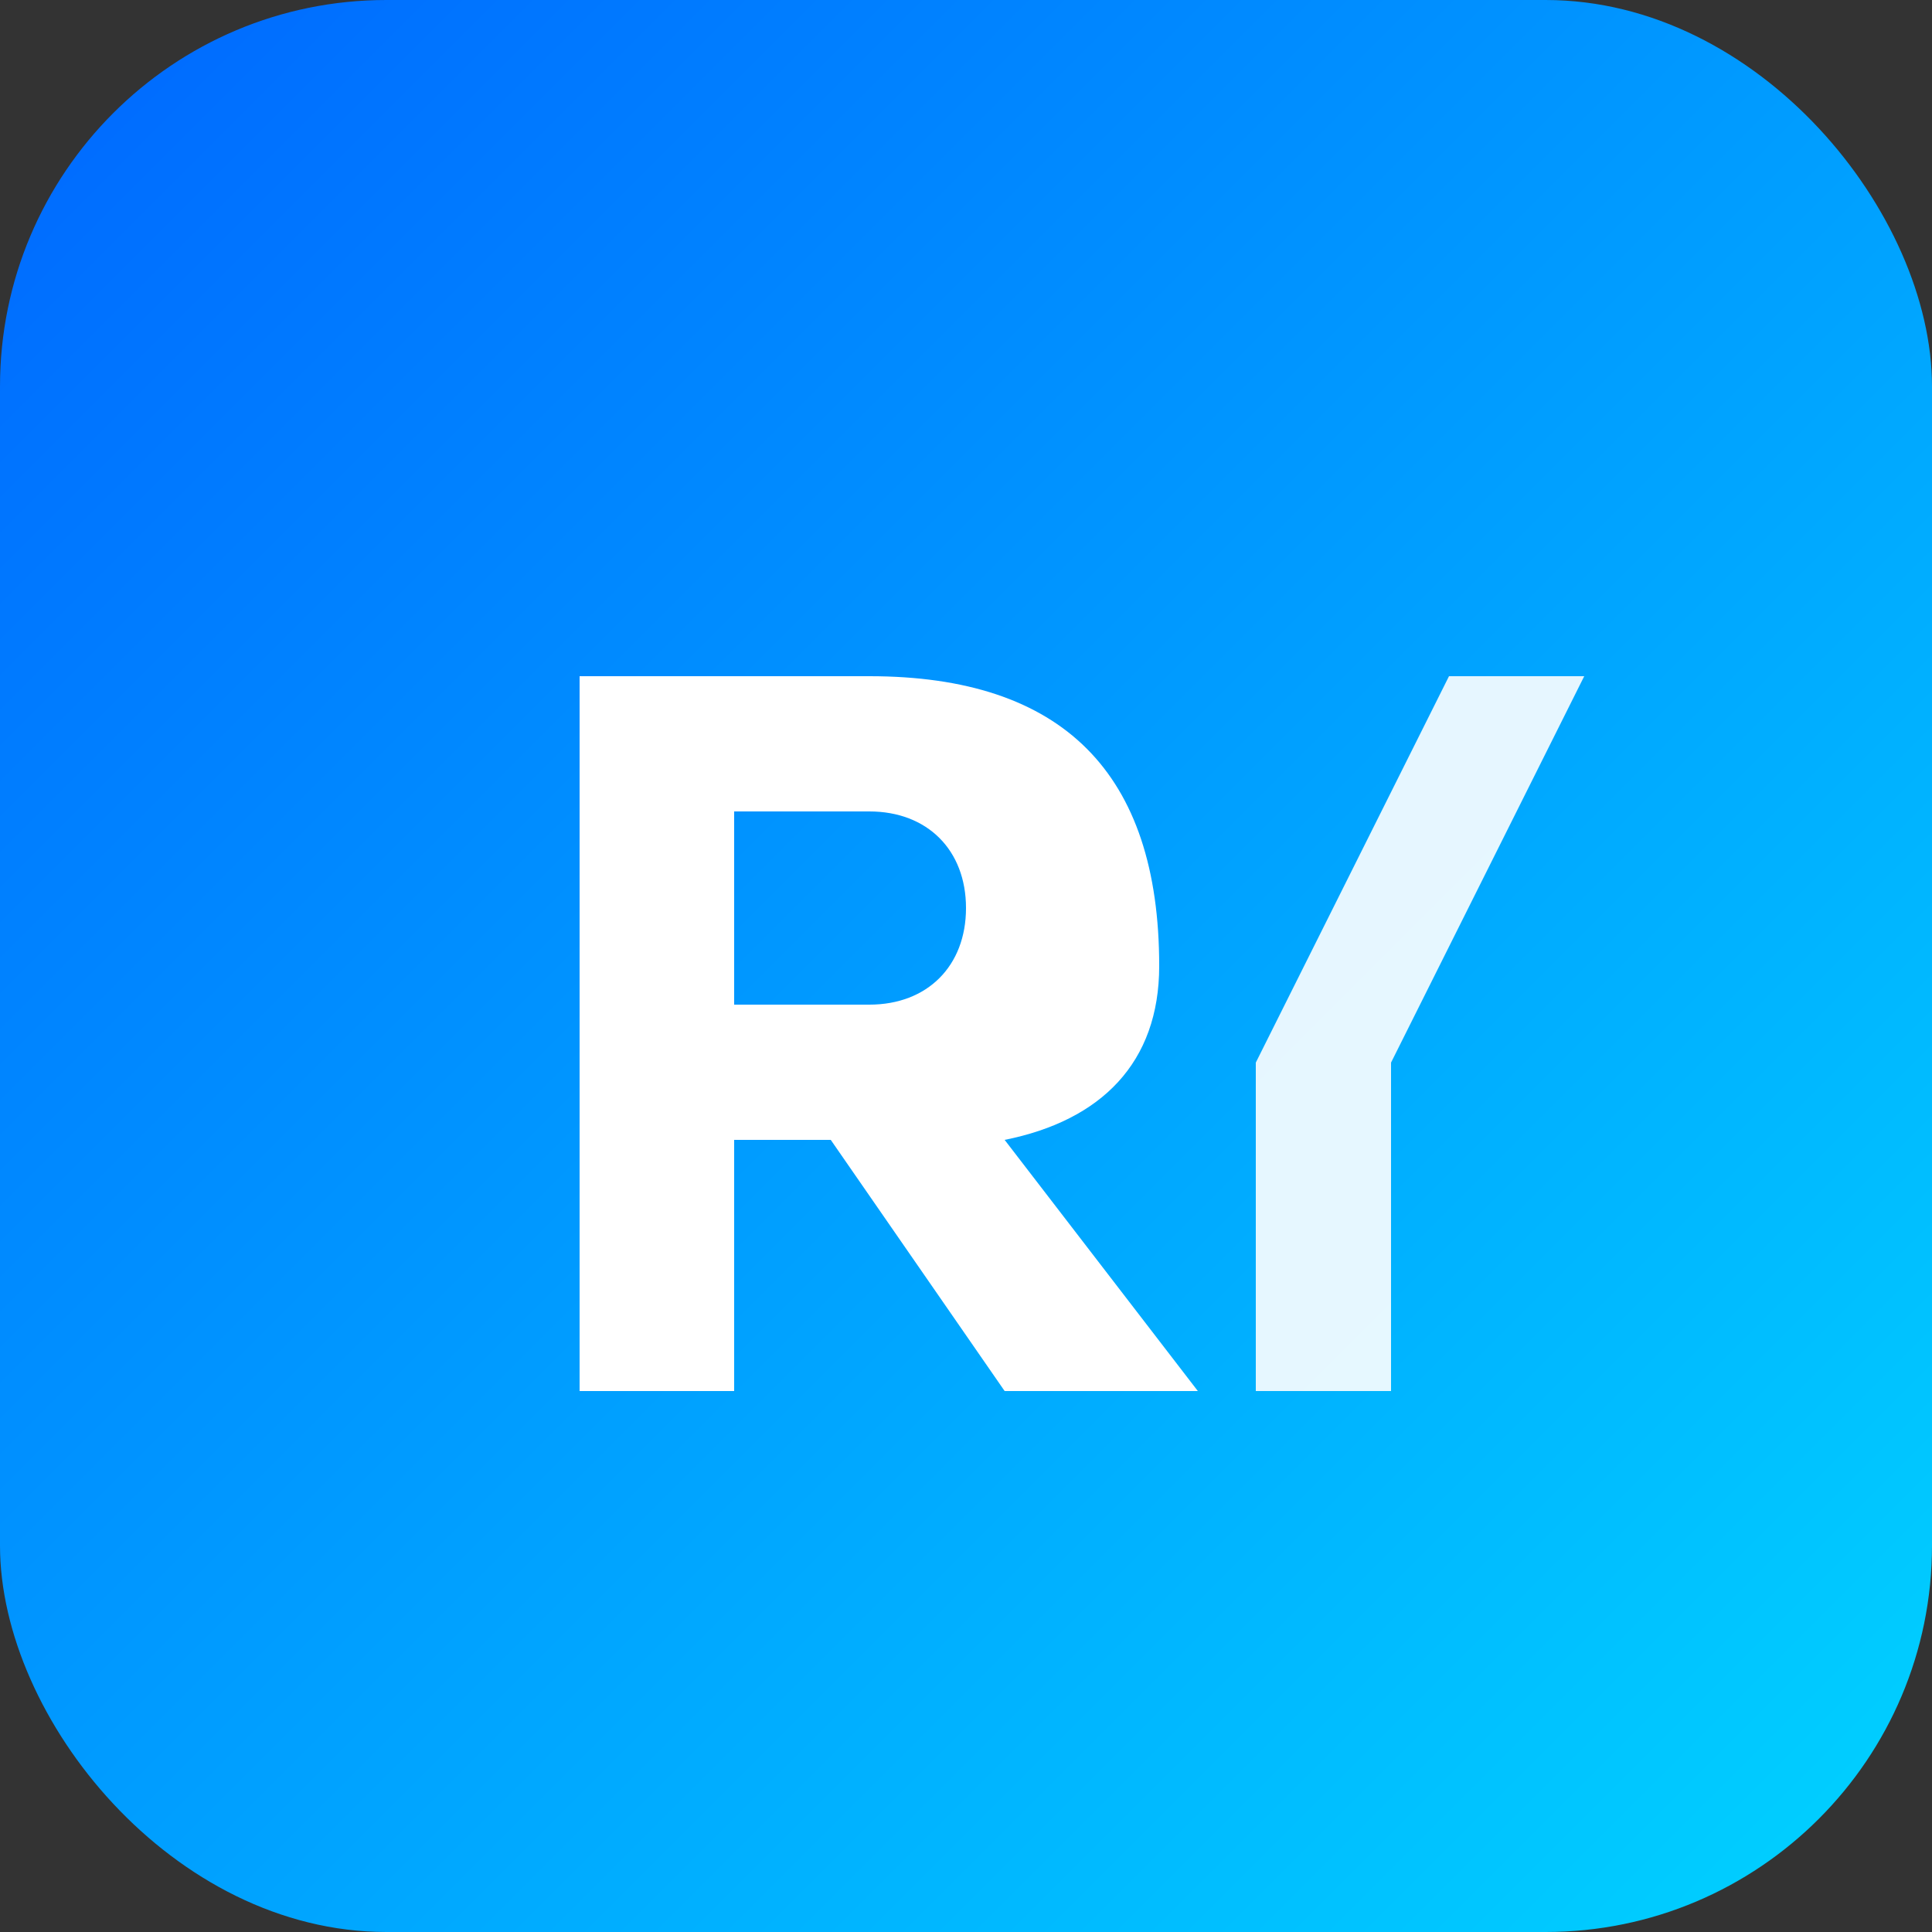
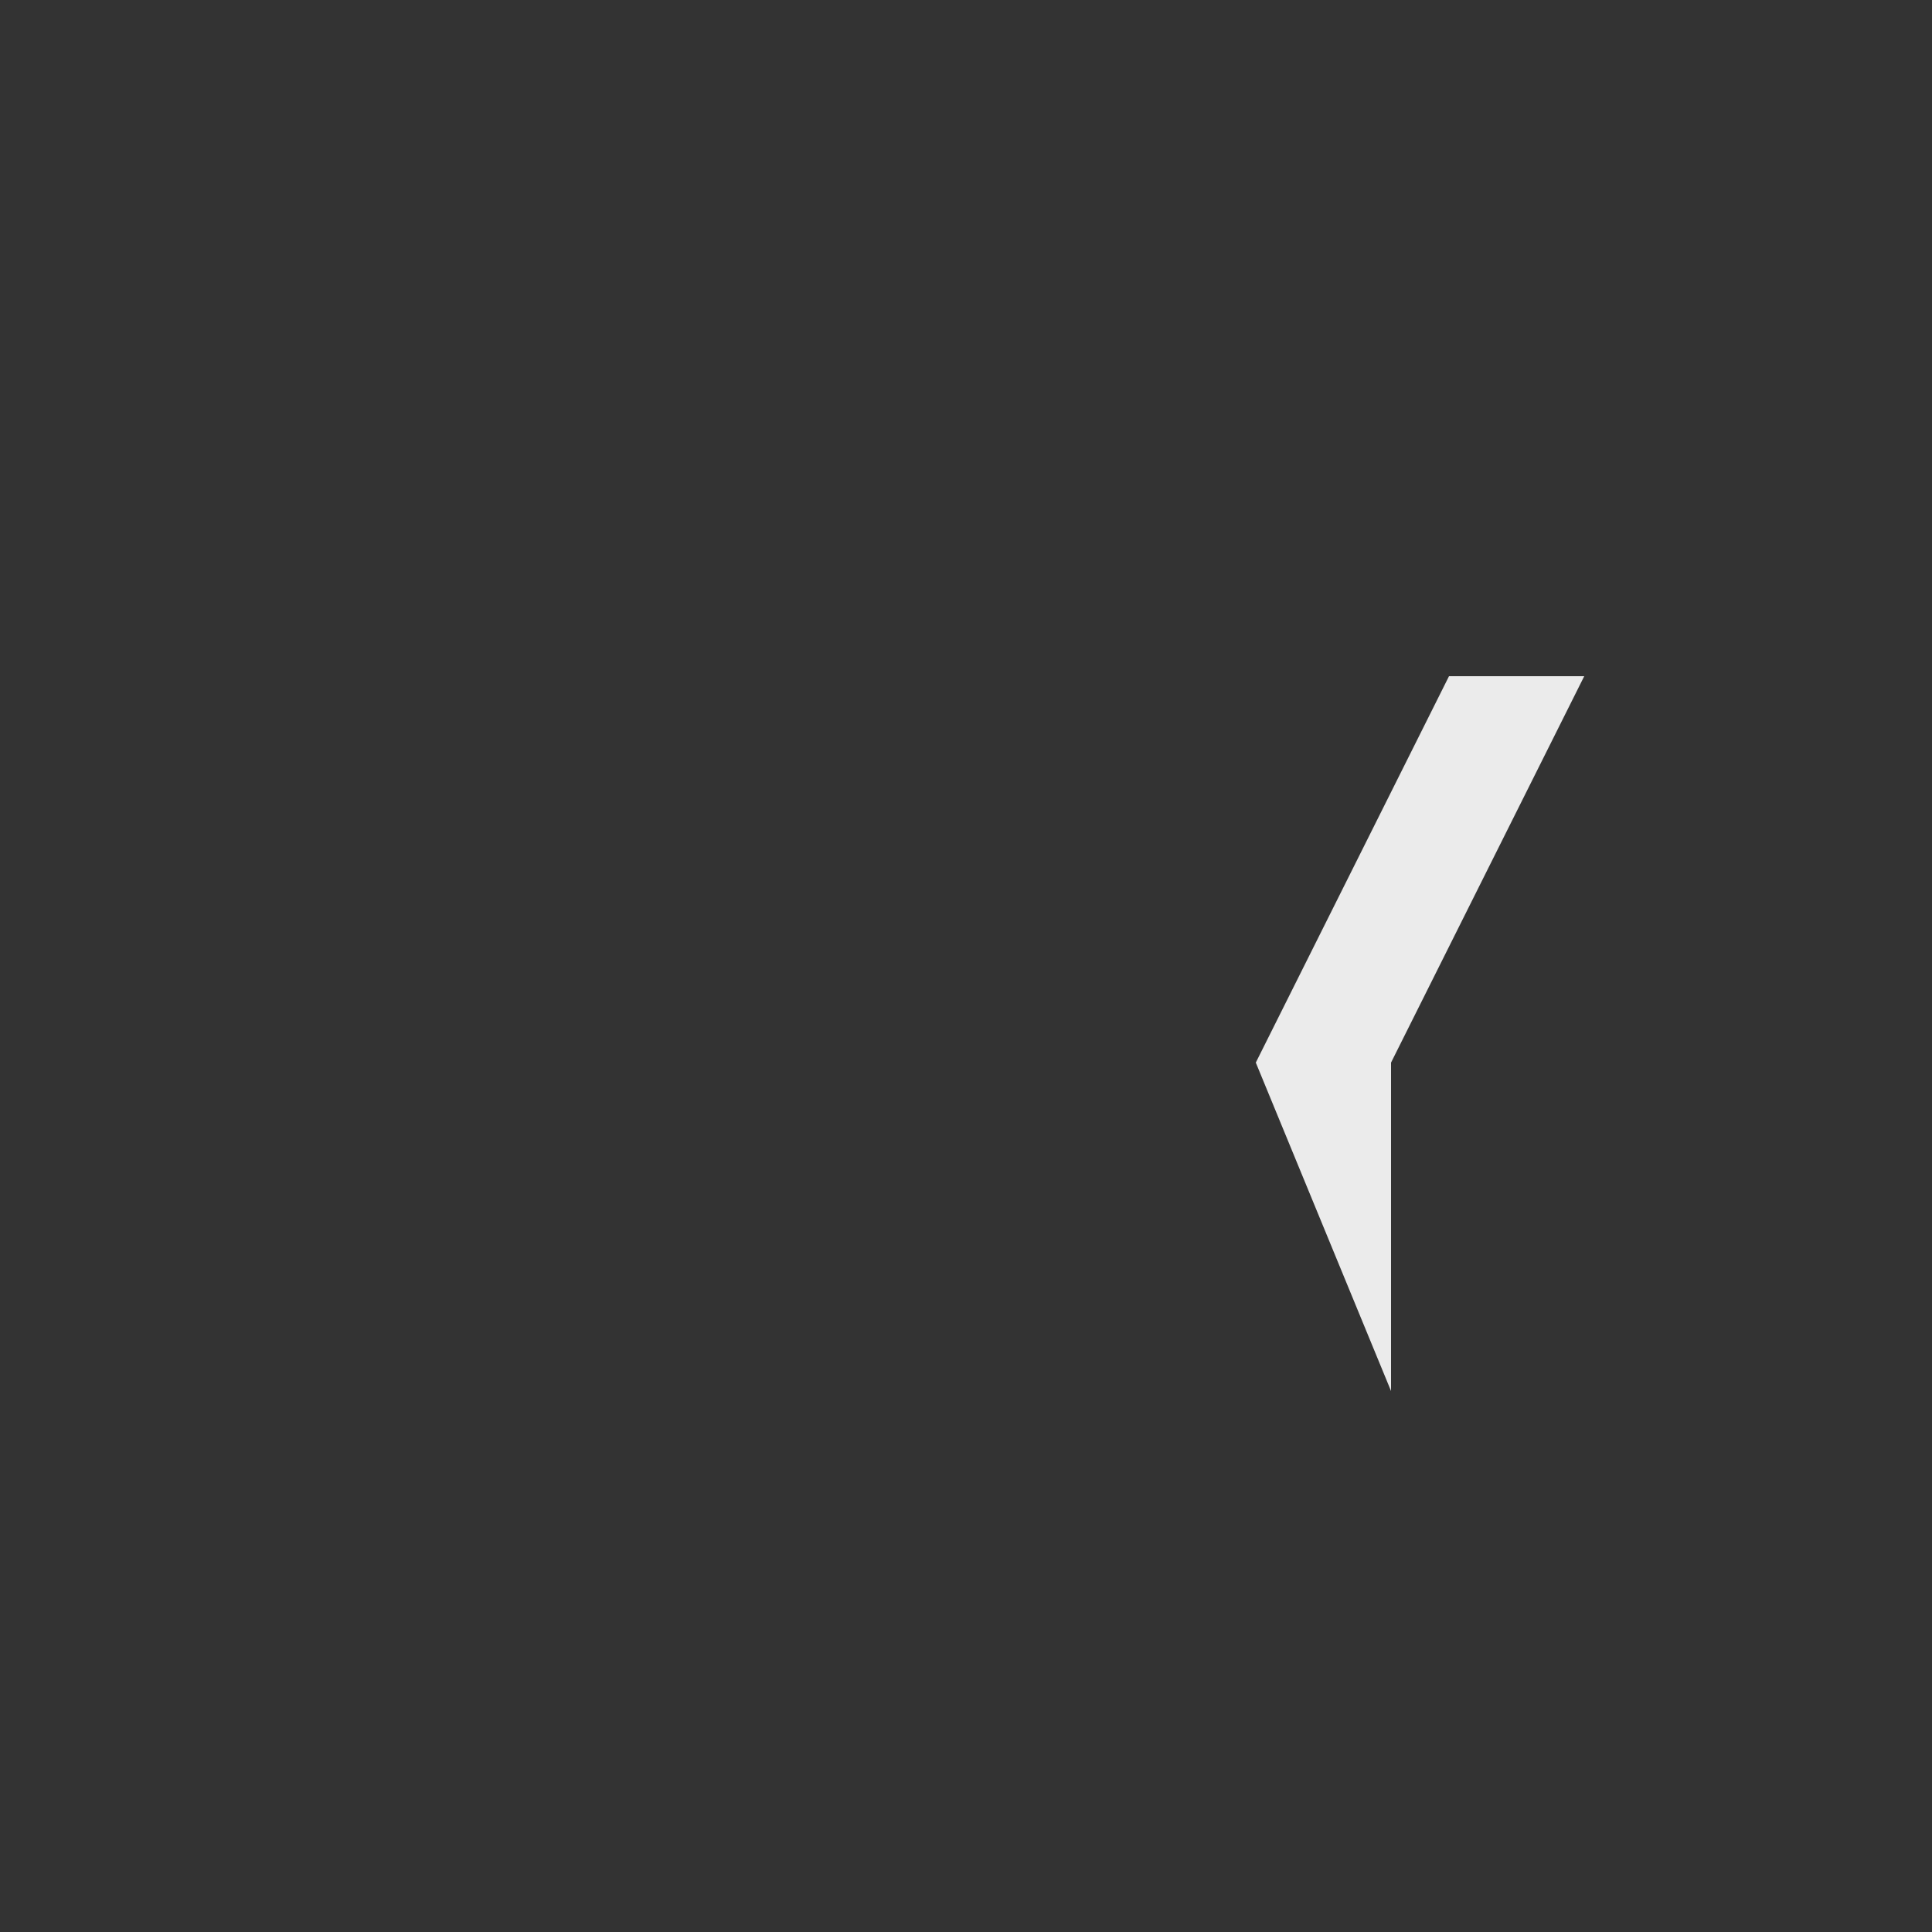
<svg xmlns="http://www.w3.org/2000/svg" viewBox="0 0 100 100" width="100" height="100">
  <rect x="0" y="0" width="100" height="100" fill="#333333" stroke="none" />
  <defs>
    <linearGradient id="gradient" x1="0%" y1="0%" x2="100%" y2="100%">
      <stop offset="0%" style="stop-color:#0066ff;stop-opacity:1" />
      <stop offset="100%" style="stop-color:#00d4ff;stop-opacity:1" />
    </linearGradient>
  </defs>
-   <rect width="100" height="100" rx="20" fill="url(#gradient)" />
-   <path d="M30 35 L45 35 C55 35 60 40 60 50 C60 55 57 58 52 59 L62 72 L52 72 L43 59 L38 59 L38 72 L30 72 Z M38 42 L38 52 L45 52 C48 52 50 50 50 47 C50 44 48 42 45 42 Z" fill="white" />
-   <path d="M65 55 L75 35 L82 35 L72 55 L72 72 L65 72 Z" fill="white" opacity="0.9" />
+   <path d="M65 55 L75 35 L82 35 L72 55 L72 72 Z" fill="white" opacity="0.9" />
</svg>